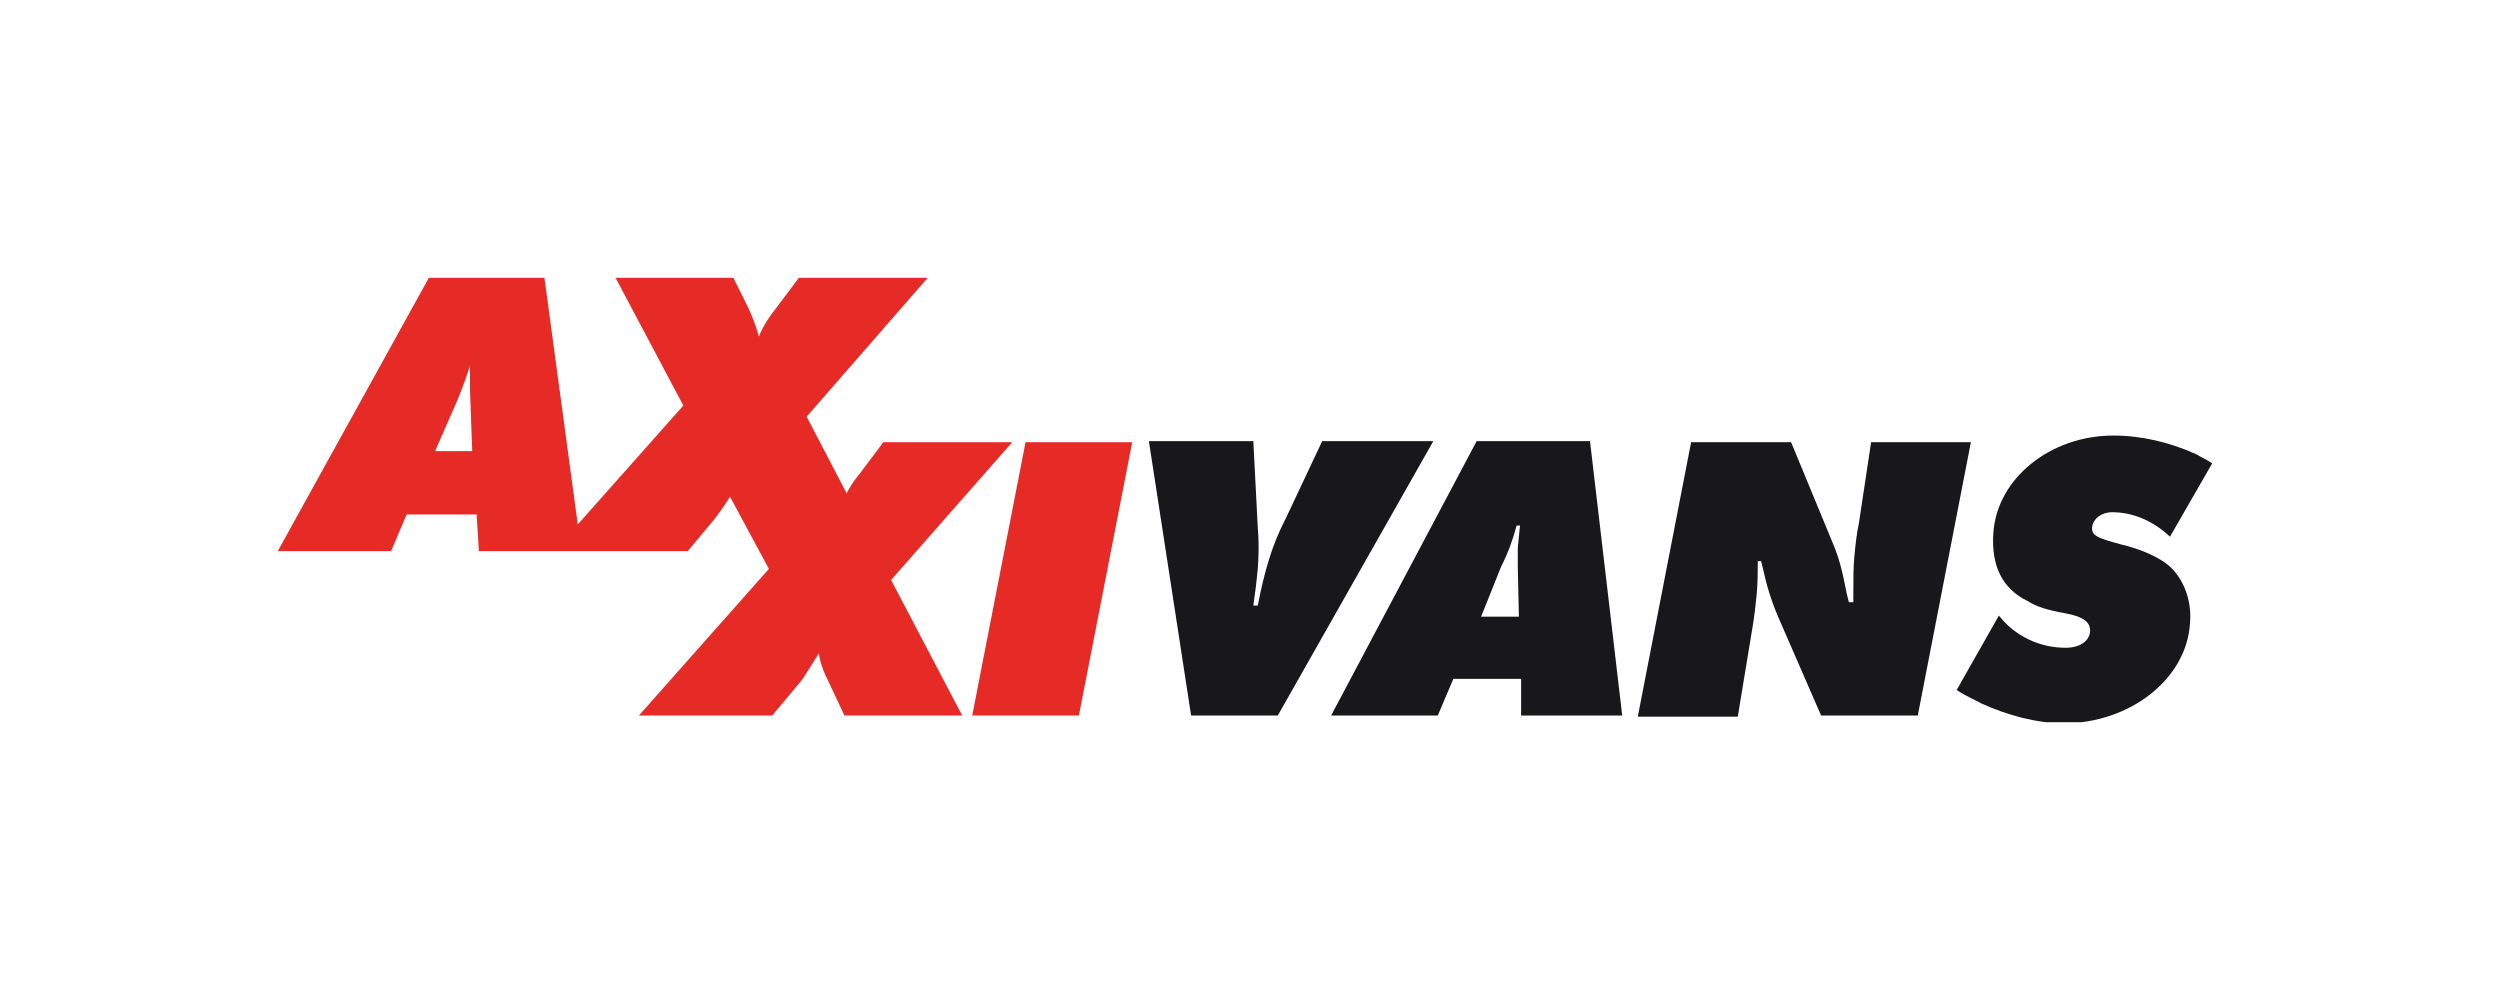
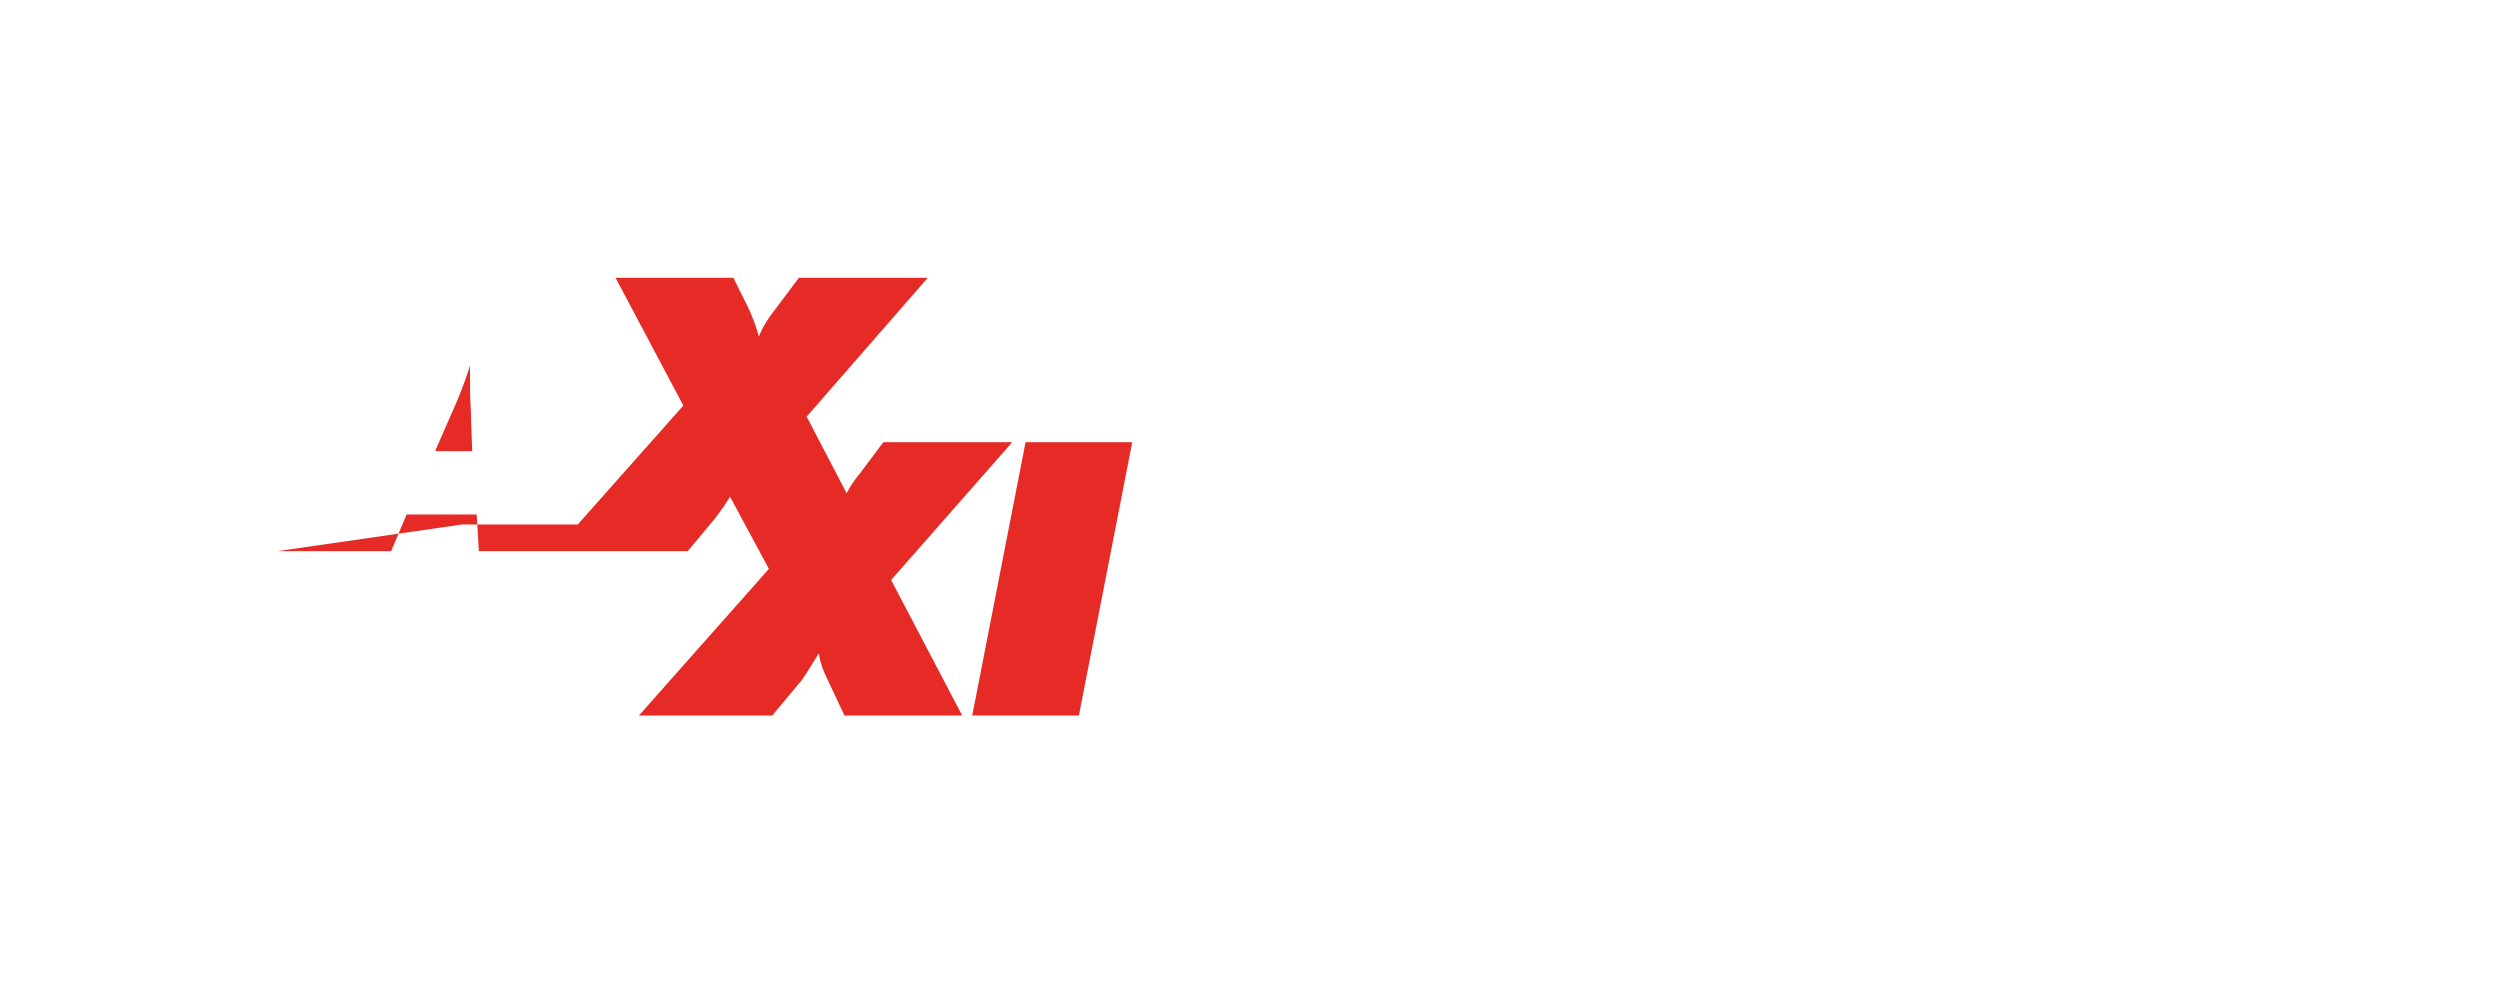
<svg xmlns="http://www.w3.org/2000/svg" width="90" height="36" viewBox="0 0 90 36" fill="none">
  <path fill="#fff" d="M0 0h90v36H0z" />
  <g clip-path="url(#a)">
-     <path d="M36.44 15.92H31.8l-.84 1.12c-.2.24-.36.48-.48.72L29.04 15l4.36-5h-4.64l-.84 1.12c-.28.36-.48.68-.6 1a6.41 6.41 0 0 0-.44-1.16L26.4 10h-4.24l2.44 4.6-3.8 4.28L19.6 10h-4.16L10 19.84h4.08l.56-1.32h2.52l.08 1.32h7.52l1-1.2c.08-.12.28-.36.52-.76l1.4 2.6L23 25.76h4.8l1-1.2c.12-.12.32-.48.68-1.04.04.32.16.64.32.96l.6 1.28h4.24l-2.56-4.88 4.36-4.96zm-20.76.28l.72-1.64c.12-.28.32-.76.52-1.4v.68c0 .52.04.96.04 1.32l.04 1.08h-1.32v-.04zm21.24-.28L35 25.76h3.84l1.92-9.84h-3.84z" fill="#E62B27" />
-     <path d="M51.6 15.88L46 25.76h-3.12l-1.52-9.88h3.76l.16 3.12c.04.44.04.96 0 1.48-.04.44-.08.76-.16 1.32h.16c.24-1.24.52-2.2 1-3.12l1.32-2.8h4zm.72 8.56l-.56 1.32h-3.84l5.24-9.88h4.08l1.16 9.88h-3.64v-1.32h-2.44zm1-2.24h1.36l-.04-1.8v-.68c.04-.36.04-.44.08-.8h-.12c-.16.56-.28.92-.56 1.48l-.72 1.8zm17.64-6.32l-1.92 9.88h-3.48l-1.48-3.4c-.32-.72-.48-1.28-.64-2l-.04-.16h-.12c0 .44 0 .76-.04 1.2-.04.4-.08.76-.12 1l-.56 3.4h-3.6l1.92-9.88h3.6L66 19.6c.2.48.32.92.48 1.76l.08.32h.16v-.32c0-.56 0-.96.04-1.36.04-.4.08-.8.16-1.16l.44-2.92h3.6v-.04zm8.68.8l-1.52 2.64c-.6-.56-1.32-.88-2.08-.88-.4 0-.68.24-.72.52-.04.32.16.4 1.04.64.68.16 1.2.4 1.56.64.64.44 1 1.32.92 2.2-.12 2-2.16 3.6-4.56 3.6-.92 0-2-.28-2.96-.72-.2-.12-.52-.24-.88-.48l1.52-2.68c.56.72 1.44 1.16 2.4 1.16.52 0 .84-.24.88-.56.04-.36-.24-.56-.88-.68-.68-.12-1.04-.24-1.36-.44-.92-.44-1.32-1.28-1.24-2.44.12-1.96 2.04-3.52 4.32-3.52 1 0 2.04.24 3 .68.12.08.32.16.56.32z" fill="#18181B" />
+     <path d="M36.44 15.92H31.8l-.84 1.12c-.2.24-.36.48-.48.72L29.04 15l4.36-5h-4.64l-.84 1.12c-.28.36-.48.68-.6 1a6.41 6.41 0 0 0-.44-1.16L26.4 10h-4.24l2.44 4.6-3.8 4.28h-4.16L10 19.84h4.08l.56-1.32h2.52l.08 1.32h7.52l1-1.2c.08-.12.28-.36.52-.76l1.4 2.6L23 25.76h4.8l1-1.2c.12-.12.32-.48.68-1.04.04.32.16.64.32.96l.6 1.28h4.24l-2.56-4.88 4.36-4.96zm-20.76.28l.72-1.64c.12-.28.32-.76.52-1.4v.68c0 .52.04.96.04 1.32l.04 1.08h-1.32v-.04zm21.24-.28L35 25.76h3.84l1.92-9.84h-3.84z" fill="#E62B27" />
  </g>
  <defs>
    <clipPath id="a">
      <path d="M10 10h70v16H10V10z" fill="#fff" />
    </clipPath>
  </defs>
</svg>